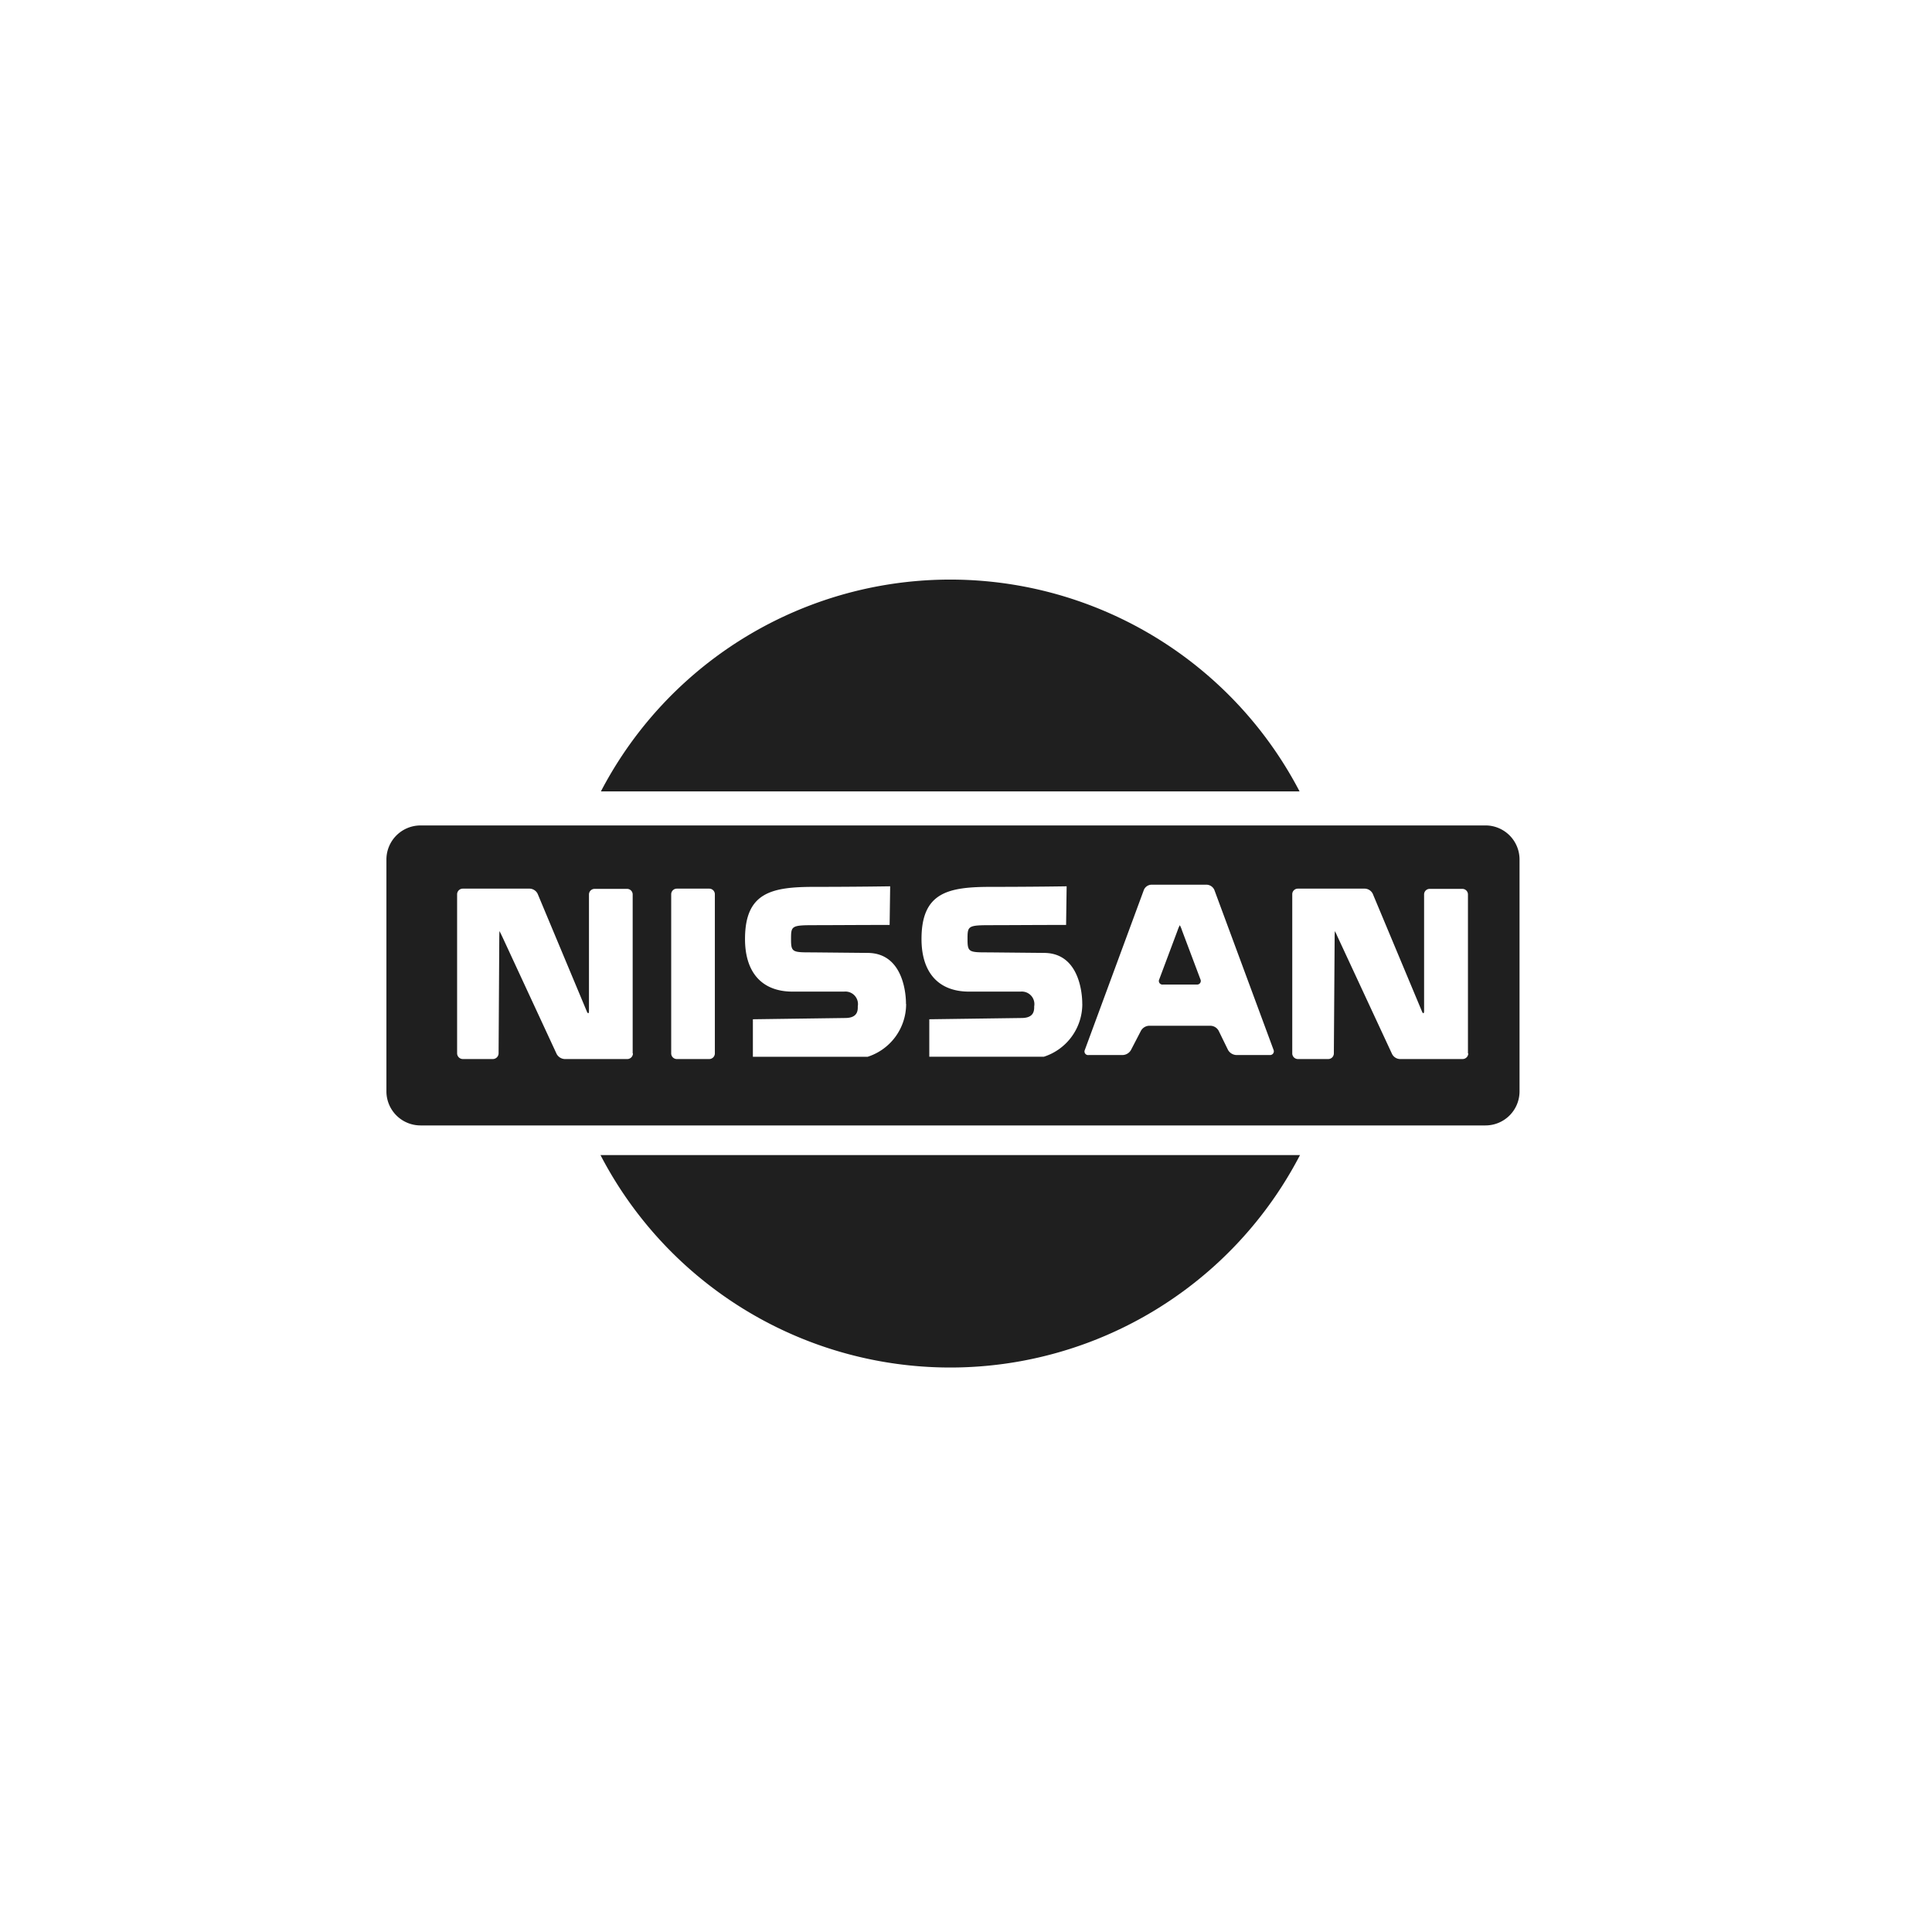
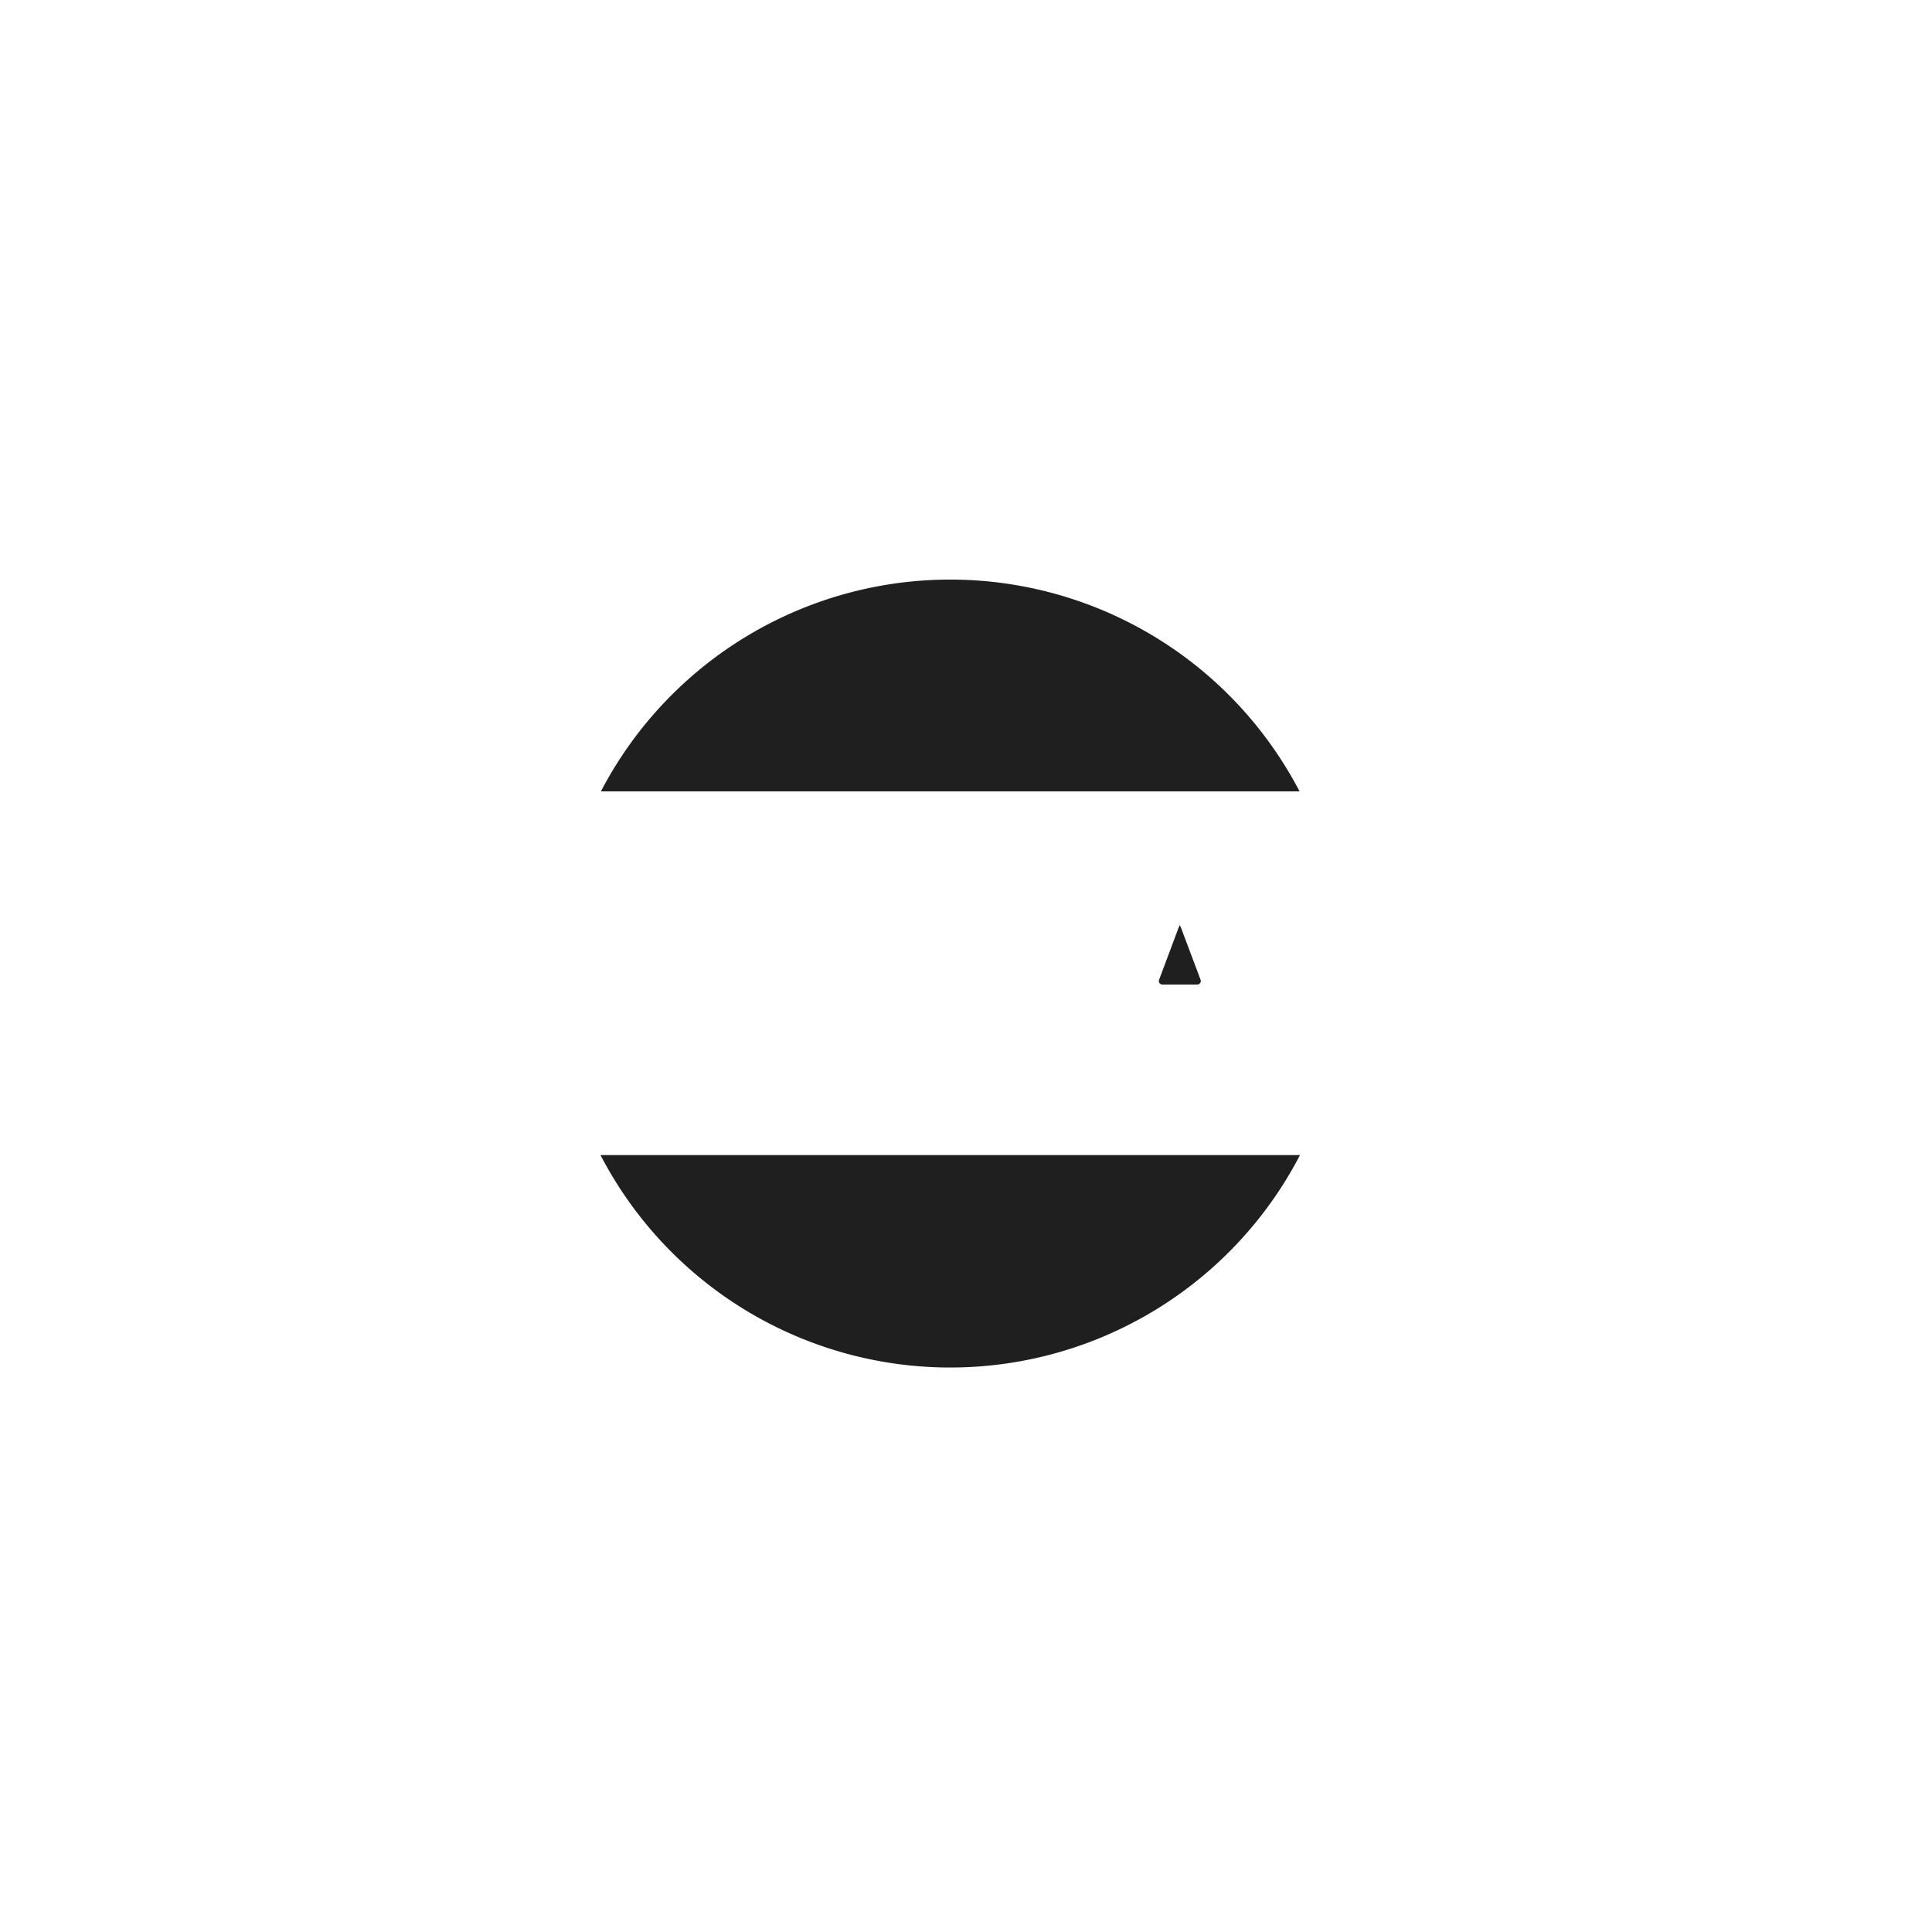
<svg xmlns="http://www.w3.org/2000/svg" width="100" height="100" viewBox="0 0 100 100">
  <g id="Groupe_134" data-name="Groupe 134" transform="translate(-2315 -1432)">
-     <rect id="Rectangle_58" data-name="Rectangle 58" width="100" height="100" transform="translate(2315 1432)" fill="none" />
    <g id="Groupe_63" data-name="Groupe 63" transform="translate(2335 1462)">
      <path id="Tracé_239" data-name="Tracé 239" d="M1264,38.351a20.392,20.392,0,0,0-36.162,0Zm-36.184,18.824a20.4,20.4,0,0,0,36.207,0Zm30.1-11.626a1.318,1.318,0,0,0-.115-.271,1.8,1.8,0,0,0-.115.271l-.947,2.528a.187.187,0,0,0,.2.271h1.738a.188.188,0,0,0,.191-.271Z" transform="translate(-1216.735 -27.389)" fill="#1F1F1F" />
-       <path id="Tracé_240" data-name="Tracé 240" d="M1271.809,42.2h-55.13a1.765,1.765,0,0,0-1.76,1.755V55.972a1.765,1.765,0,0,0,1.76,1.755h55.13a1.763,1.763,0,0,0,1.76-1.755V43.954a1.763,1.763,0,0,0-1.76-1.755M1227.679,54a.293.293,0,0,1-.292.291h-3.244a.5.5,0,0,1-.417-.271l-2.828-6.1c-.07-.143-.127-.259-.127-.25s-.01.144-.01.308L1220.725,54a.3.3,0,0,1-.3.291h-1.555a.3.3,0,0,1-.292-.291V45.76a.294.294,0,0,1,.292-.289h3.478a.478.478,0,0,1,.4.271l2.539,6.073c.058.144.116.139.116-.017V45.772a.291.291,0,0,1,.291-.289h1.682a.289.289,0,0,1,.289.289V54Zm4.24,0a.293.293,0,0,1-.289.291h-1.68a.292.292,0,0,1-.291-.291V45.76a.292.292,0,0,1,.291-.289h1.68a.291.291,0,0,1,.289.289Zm9.9-2.56a2.867,2.867,0,0,1-1.989,2.733h-5.943V52.232l4.8-.066c.6-.009.638-.359.629-.6a.65.65,0,0,0-.707-.765h-2.664c-1.6,0-2.465-1-2.465-2.722,0-2.417,1.38-2.7,3.6-2.7s3.913-.029,3.913-.029l-.028,2c-1.6,0-3,.012-3.885.012-1.224,0-1.218.04-1.218.761,0,.647.1.647,1.1.647l2.869.028c2.05.012,1.98,2.639,1.98,2.639m9.127,0a2.865,2.865,0,0,1-1.986,2.733h-5.934V52.232l4.8-.066c.6-.009.635-.359.629-.6a.649.649,0,0,0-.7-.765h-2.667c-1.6,0-2.465-1-2.465-2.722,0-2.417,1.379-2.7,3.6-2.7s3.912-.029,3.912-.029l-.028,2c-1.6,0-3,.012-3.884.012-1.224,0-1.218.04-1.218.761,0,.647.1.647,1.1.647l2.869.028c2.038.012,1.969,2.639,1.969,2.639m9.692,2.646h-1.719a.521.521,0,0,1-.427-.262l-.485-.993a.5.5,0,0,0-.422-.26H1254.4a.508.508,0,0,0-.427.26l-.515.993a.515.515,0,0,1-.421.262h-1.767a.187.187,0,0,1-.2-.267l3.054-8.278a.438.438,0,0,1,.393-.271h2.863a.455.455,0,0,1,.393.271l3.064,8.278a.194.194,0,0,1-.2.267M1270.915,54a.294.294,0,0,1-.289.291h-3.25a.477.477,0,0,1-.41-.271l-2.835-6.1a2.084,2.084,0,0,0-.121-.25c0,.009-.011.144-.011.308L1263.958,54a.292.292,0,0,1-.3.291h-1.564a.294.294,0,0,1-.289-.291V45.76a.289.289,0,0,1,.289-.289h3.48a.475.475,0,0,1,.4.271l2.54,6.073c.057.144.115.139.115-.017V45.772a.287.287,0,0,1,.289-.289h1.692a.289.289,0,0,1,.289.289V54Z" transform="translate(-1214.918 -29.475)" fill="#1F1F1F" />
    </g>
  </g>
</svg>